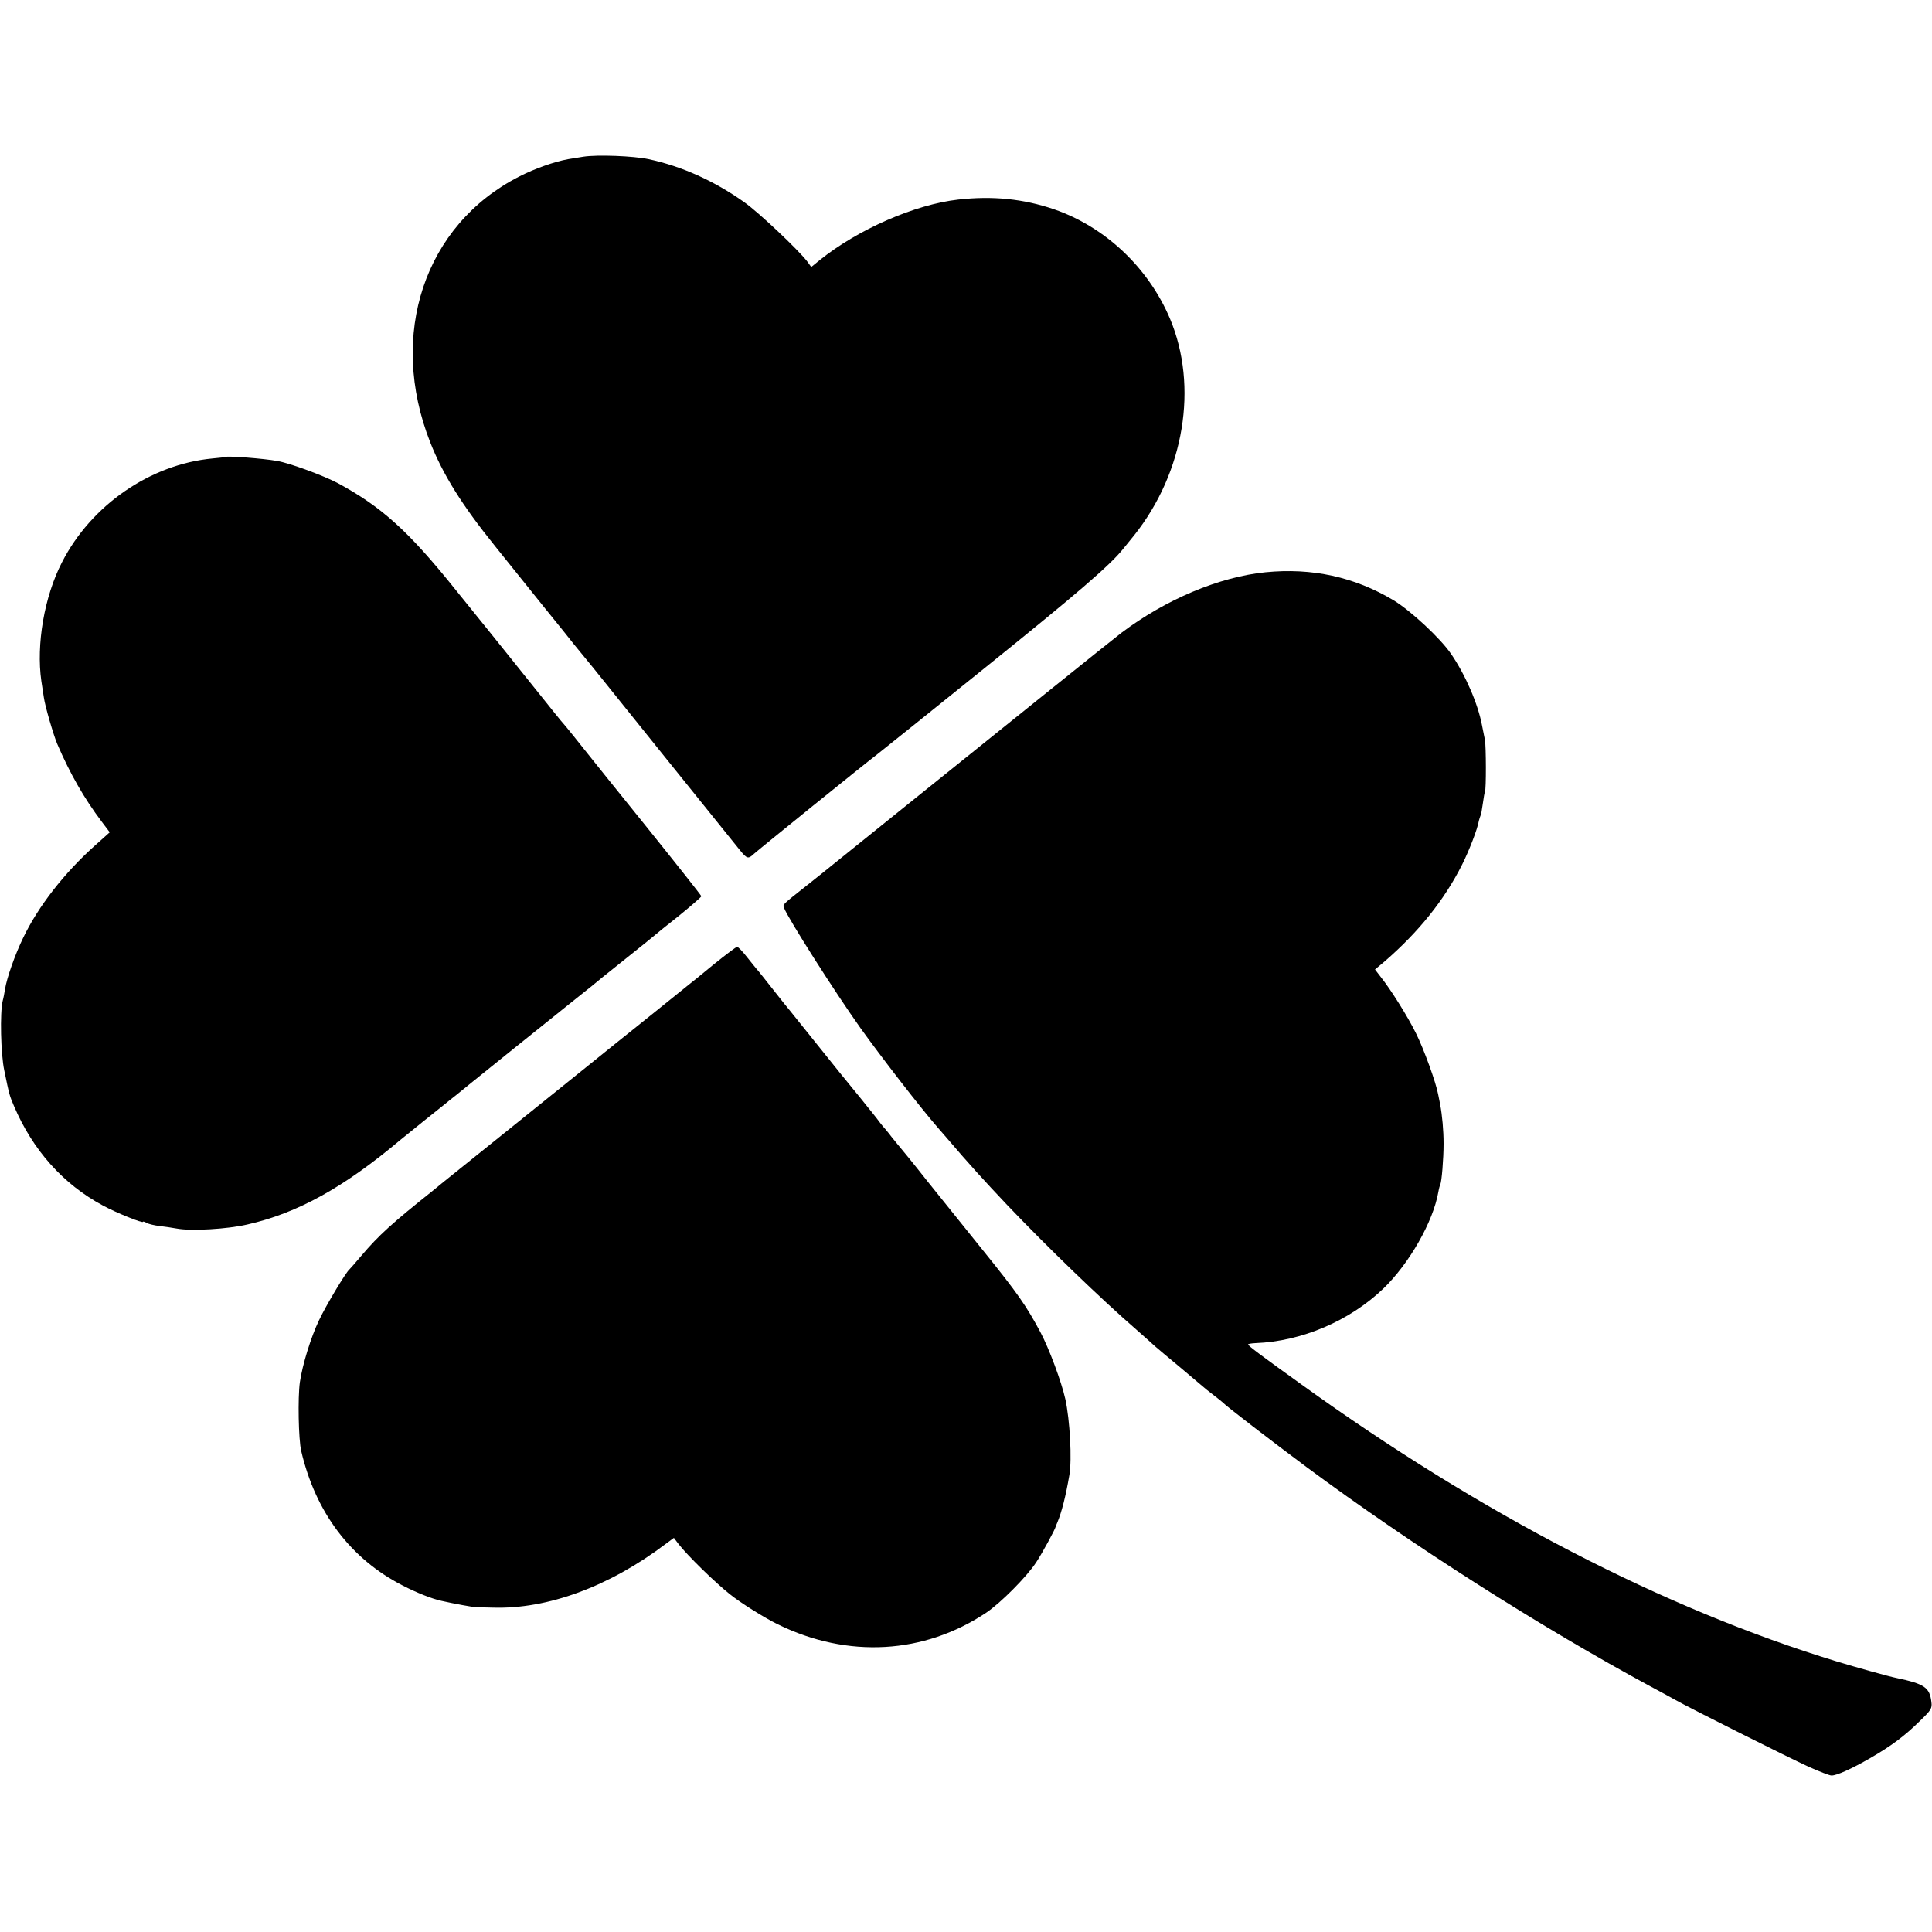
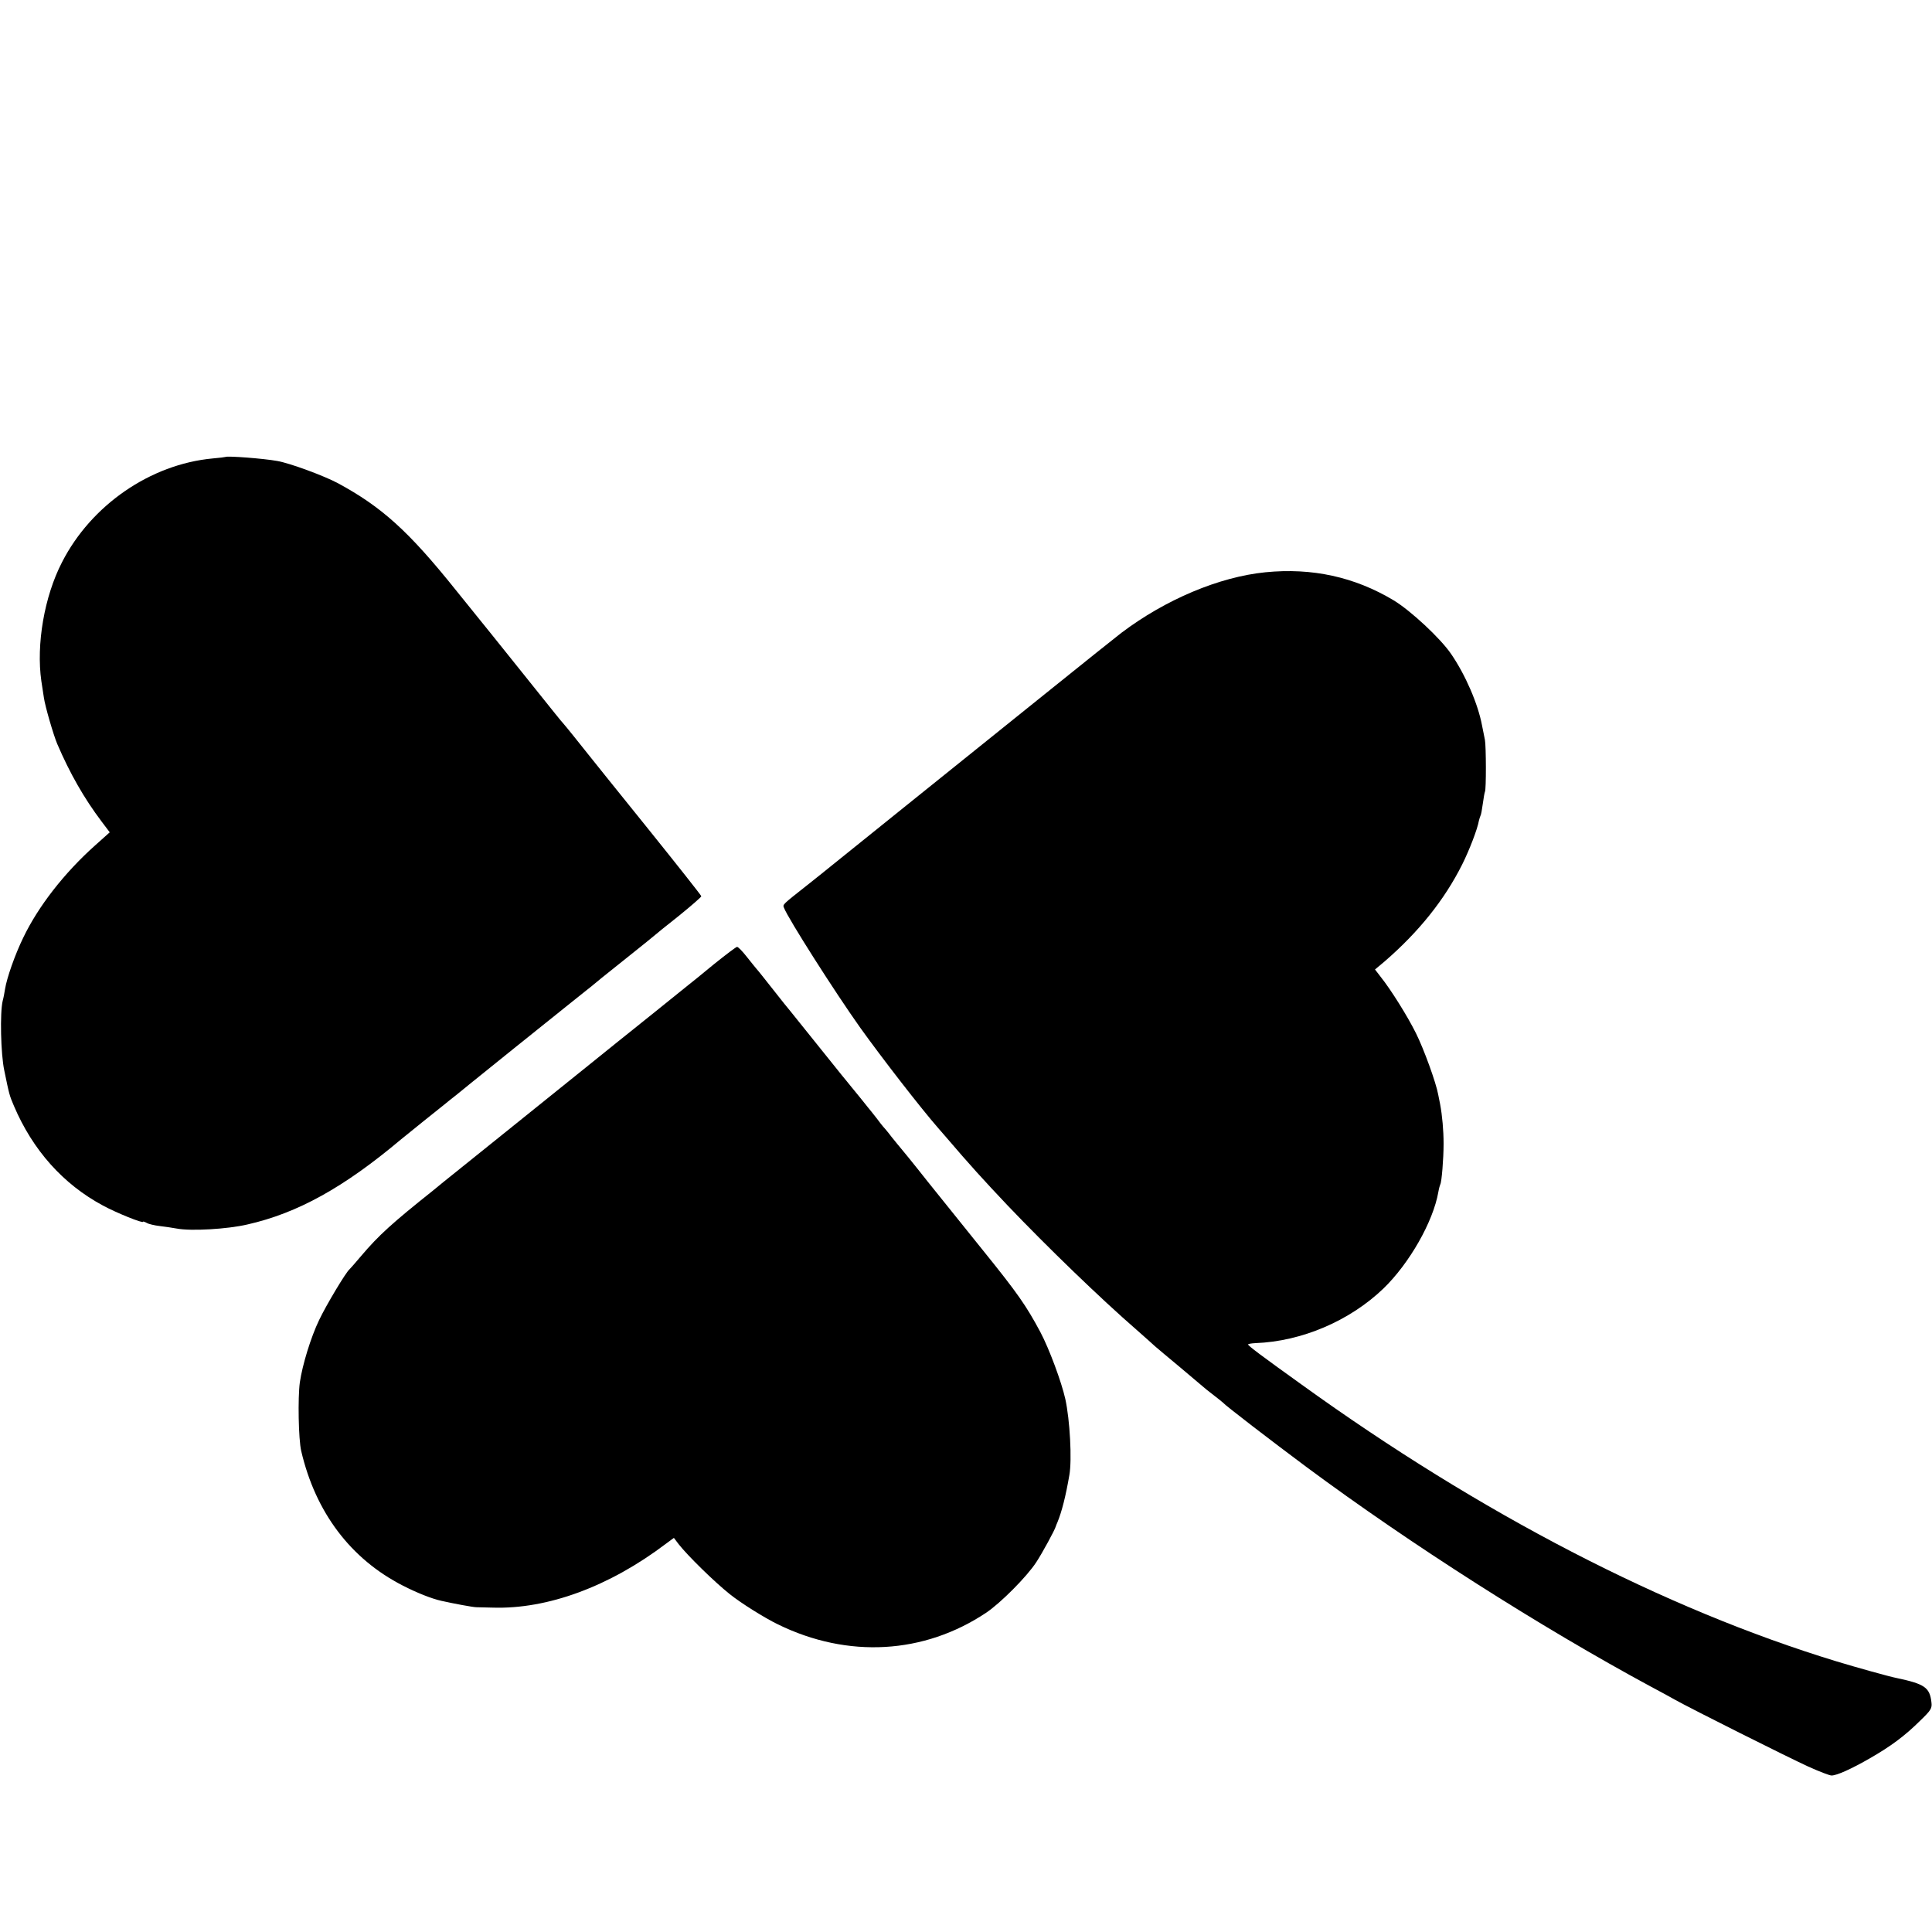
<svg xmlns="http://www.w3.org/2000/svg" version="1.0" width="1000pt" height="1000pt" viewBox="0 0 1000 1000" preserveAspectRatio="xMidYMid meet">
  <g transform="translate(0,1000) scale(0.1,-0.1)" fill="#000000" stroke="none">
-     <path d="M3020 9189 c-25 -4 -61 -10 -80 -13 -71 -13 -171 -48 -253 -90 -490 -250 -680 -818 -460 -1376 65 -165 163 -323 334 -535 62 -77 176 -219 253 -315 78 -96 148 -183 156 -194 8 -10 31 -38 50 -61 19 -23 42 -51 50 -61 103 -129 694 -863 761 -946 36 -44 42 -45 72 -17 23 21 583 474 643 519 18 14 270 216 559 449 467 376 643 527 710 612 11 13 36 45 56 69 259 326 332 770 185 1120 -112 265 -336 476 -601 567 -158 54 -318 70 -495 50 -224 -25 -519 -154 -718 -314 l-43 -35 -21 29 c-48 62 -248 251 -325 306 -155 110 -323 186 -495 223 -79 17 -266 24 -338 13z" />
    <path d="M1168 7635 c-2 -1 -32 -5 -68 -8 -321 -30 -628 -241 -779 -537 -92 -178 -134 -426 -107 -615 4 -27 10 -66 13 -85 6 -45 50 -195 69 -240 66 -154 140 -283 229 -401 l43 -57 -76 -68 c-159 -142 -294 -315 -372 -478 -42 -86 -85 -208 -94 -266 -3 -19 -8 -46 -12 -60 -15 -61 -10 -276 8 -360 26 -127 27 -130 50 -184 97 -228 254 -405 461 -516 70 -38 207 -93 207 -84 0 3 9 0 20 -6 10 -6 41 -13 67 -16 26 -3 66 -9 88 -13 74 -14 262 -3 365 21 261 59 500 192 795 440 11 9 63 51 115 93 52 42 102 81 110 88 8 7 37 30 65 52 27 22 59 48 70 57 35 29 395 318 530 426 72 57 139 111 150 121 11 9 76 61 145 116 69 55 127 102 130 105 3 3 58 48 123 99 64 52 117 98 117 102 0 4 -125 162 -277 351 -153 189 -291 362 -308 383 -49 62 -119 149 -130 161 -12 13 -28 33 -249 309 -97 121 -182 227 -189 235 -7 8 -59 74 -117 145 -245 306 -384 431 -611 554 -71 38 -249 104 -314 115 -71 13 -259 27 -267 21z" />
    <path d="M6550 7038 c-240 -24 -517 -141 -745 -313 -22 -17 -198 -157 -390 -312 -193 -155 -519 -417 -725 -583 -206 -166 -384 -309 -395 -318 -11 -9 -63 -51 -115 -92 -133 -105 -129 -101 -122 -119 21 -55 262 -434 395 -621 111 -155 313 -416 404 -520 12 -14 30 -34 40 -46 122 -143 196 -224 318 -353 205 -215 481 -482 670 -646 44 -39 86 -76 93 -83 8 -7 66 -56 130 -109 64 -54 119 -100 122 -103 3 -3 25 -21 50 -40 25 -19 47 -37 50 -40 11 -14 252 -199 432 -333 542 -402 1209 -827 1783 -1137 44 -23 100 -54 125 -68 82 -46 583 -297 688 -345 57 -26 112 -47 122 -47 27 0 103 34 200 90 108 62 179 115 258 193 58 56 63 65 59 97 -9 76 -35 94 -182 125 -36 7 -208 55 -310 86 -889 271 -1840 763 -2770 1434 -208 149 -274 199 -275 206 0 3 17 6 38 7 240 9 488 115 663 283 134 130 257 345 284 500 3 18 8 35 10 39 7 11 17 132 17 210 0 69 -7 146 -18 205 -2 11 -7 34 -10 50 -11 61 -74 235 -115 317 -43 87 -130 226 -182 291 l-30 39 49 41 c178 154 310 319 402 502 36 72 79 182 87 228 2 9 6 20 8 25 3 4 8 32 12 62 4 30 9 58 11 62 7 10 6 238 0 268 -3 14 -10 48 -15 75 -21 112 -86 262 -160 370 -55 81 -210 225 -298 278 -202 121 -422 169 -663 145z" />
    <path d="M3695 5009 c-60 -50 -125 -102 -144 -117 -18 -15 -97 -78 -175 -141 -77 -62 -157 -126 -176 -141 -19 -15 -96 -77 -170 -137 -74 -60 -263 -212 -420 -338 -157 -126 -299 -240 -316 -254 -17 -14 -40 -33 -50 -41 -216 -172 -284 -234 -374 -340 -30 -36 -58 -67 -61 -70 -18 -14 -121 -186 -157 -262 -43 -89 -87 -233 -100 -323 -11 -80 -7 -295 7 -355 74 -318 256 -559 526 -697 74 -38 150 -68 200 -79 62 -14 164 -33 181 -33 10 0 48 -1 84 -2 284 -9 604 109 896 330 l42 31 25 -33 c47 -60 186 -196 264 -258 57 -46 180 -123 250 -157 362 -177 756 -154 1078 61 74 50 208 184 258 260 31 47 97 168 102 187 1 3 4 12 8 20 23 56 43 135 62 245 14 79 3 285 -21 394 -20 89 -83 259 -129 346 -74 138 -117 200 -297 423 -83 103 -212 264 -287 357 -74 94 -138 172 -141 175 -3 3 -23 28 -45 55 -21 28 -42 52 -45 55 -3 3 -17 21 -31 40 -15 19 -36 46 -48 60 -11 14 -24 30 -28 35 -5 6 -28 35 -53 65 -25 30 -48 60 -53 65 -10 13 -244 304 -265 330 -10 11 -51 63 -92 115 -41 52 -79 100 -85 106 -5 6 -28 34 -50 62 -22 28 -44 51 -50 51 -5 0 -59 -41 -120 -90z" />
  </g>
</svg>